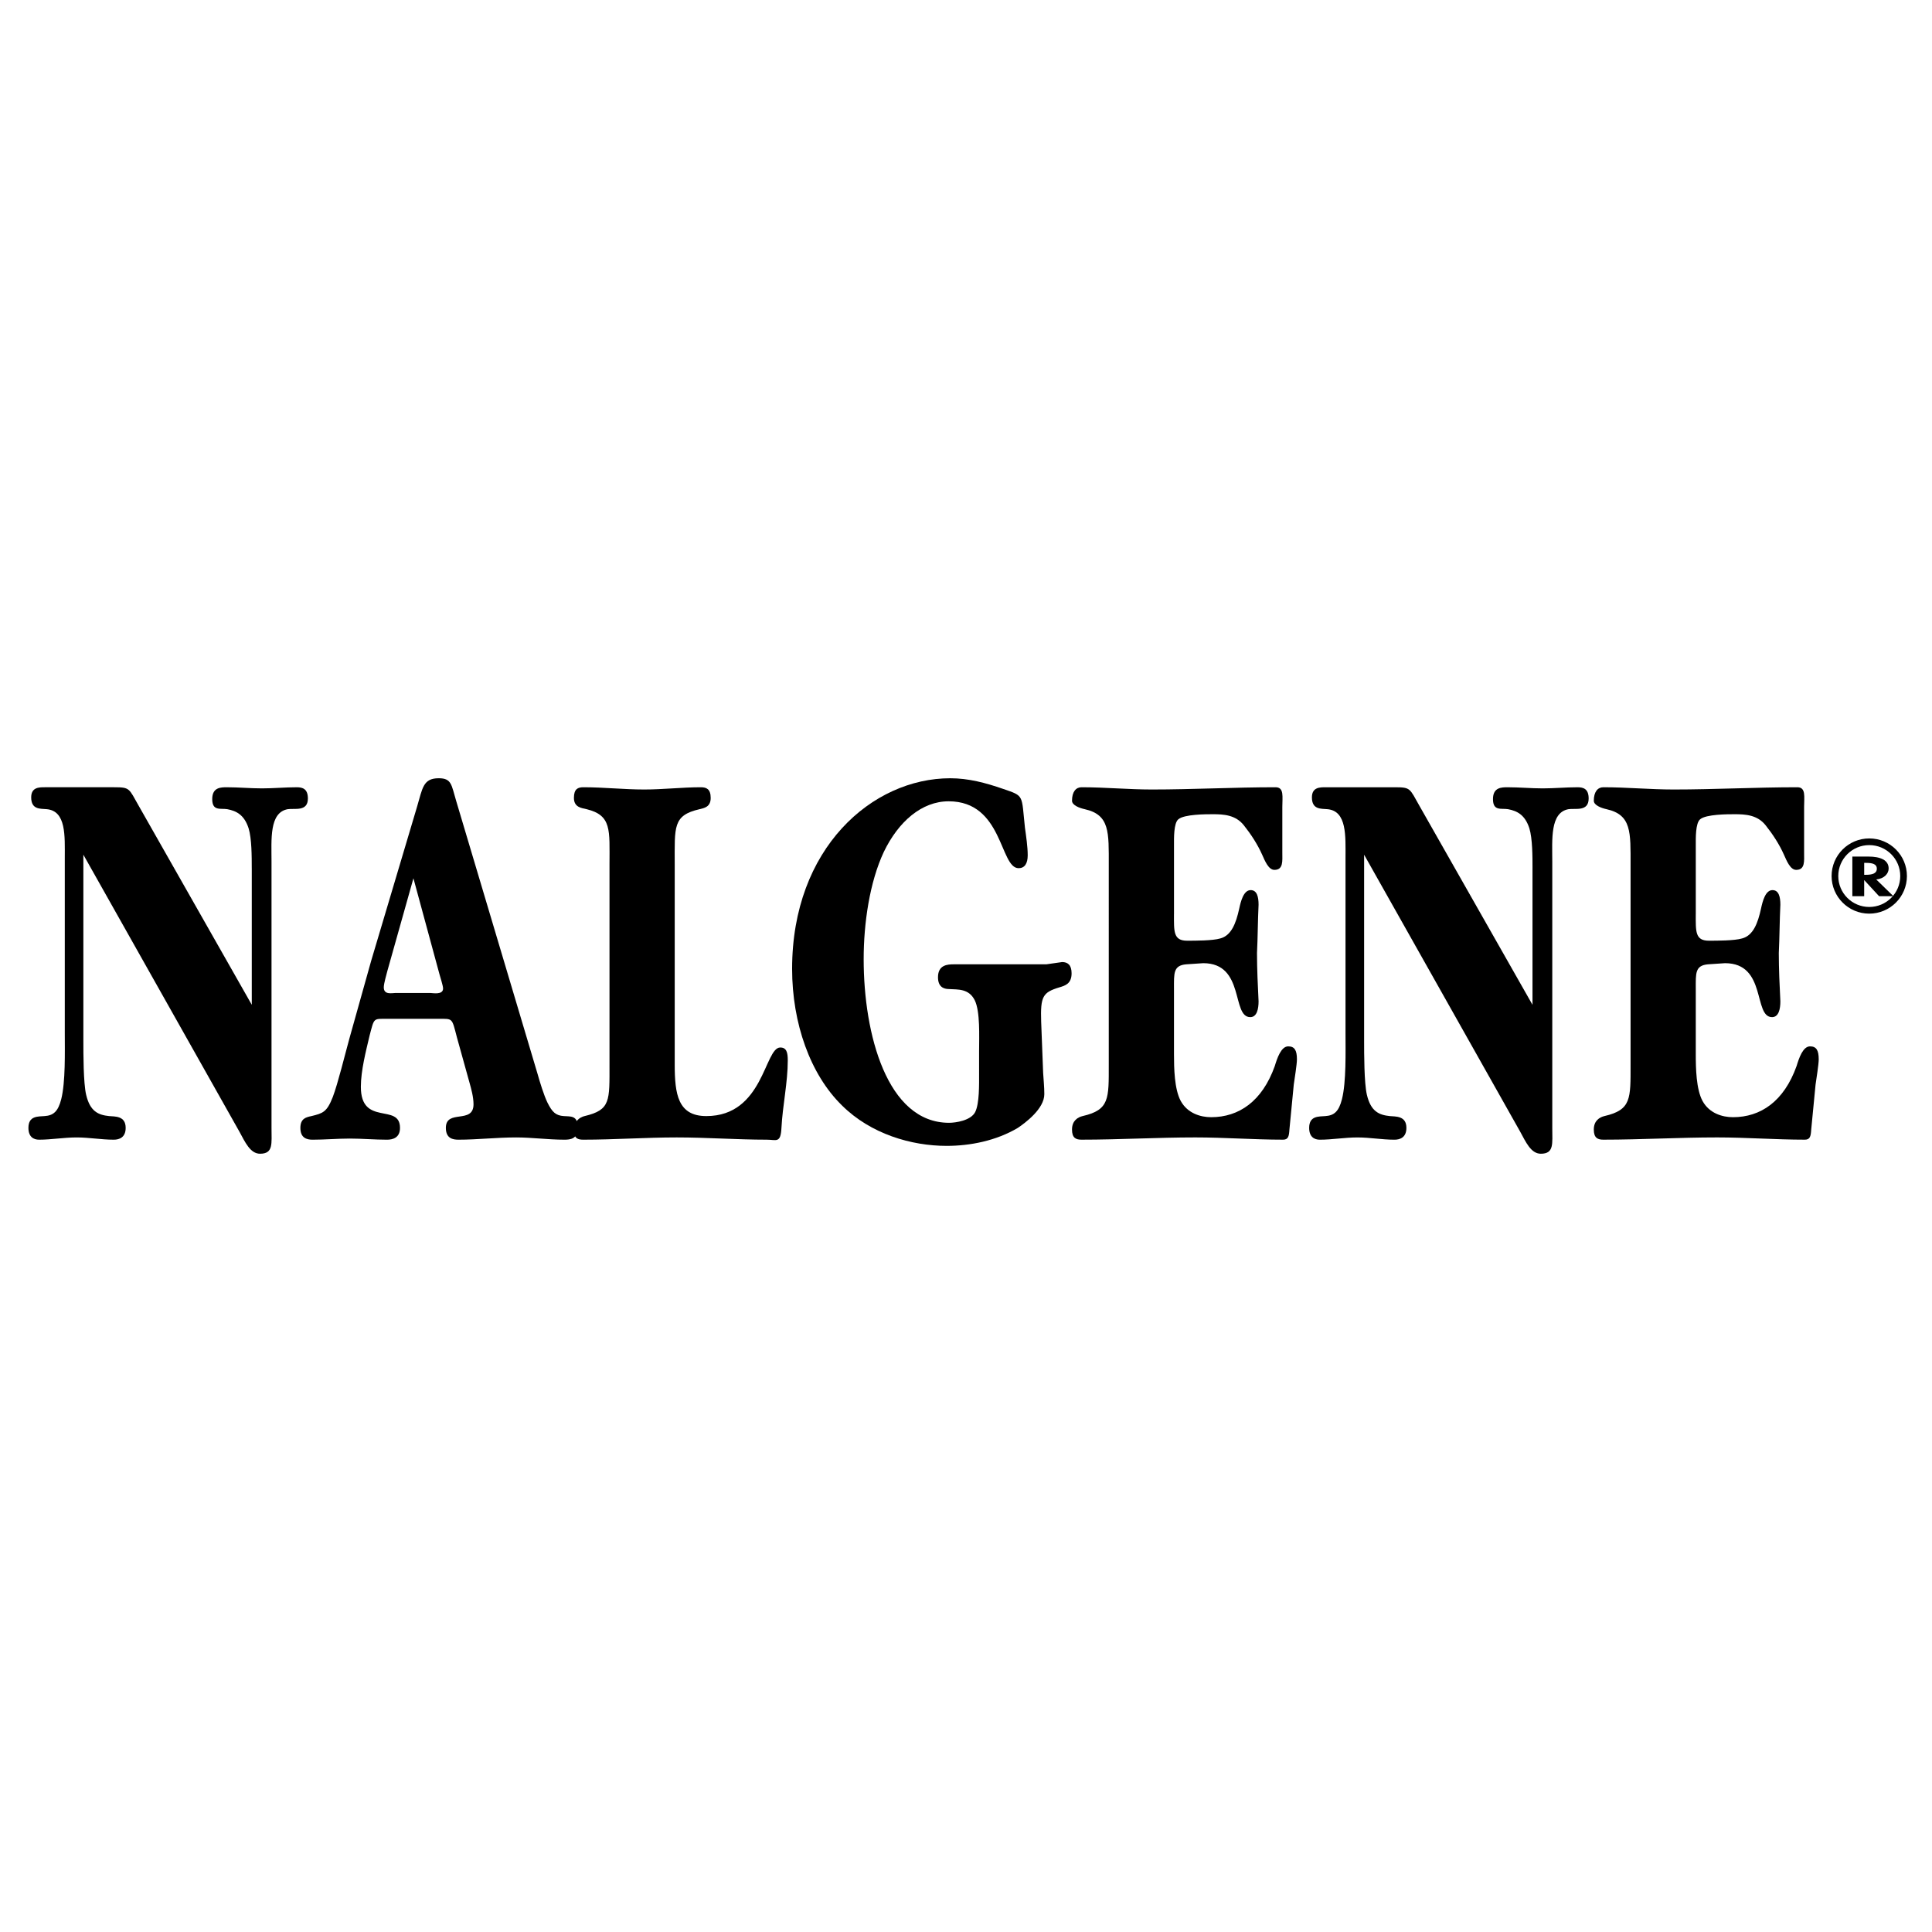
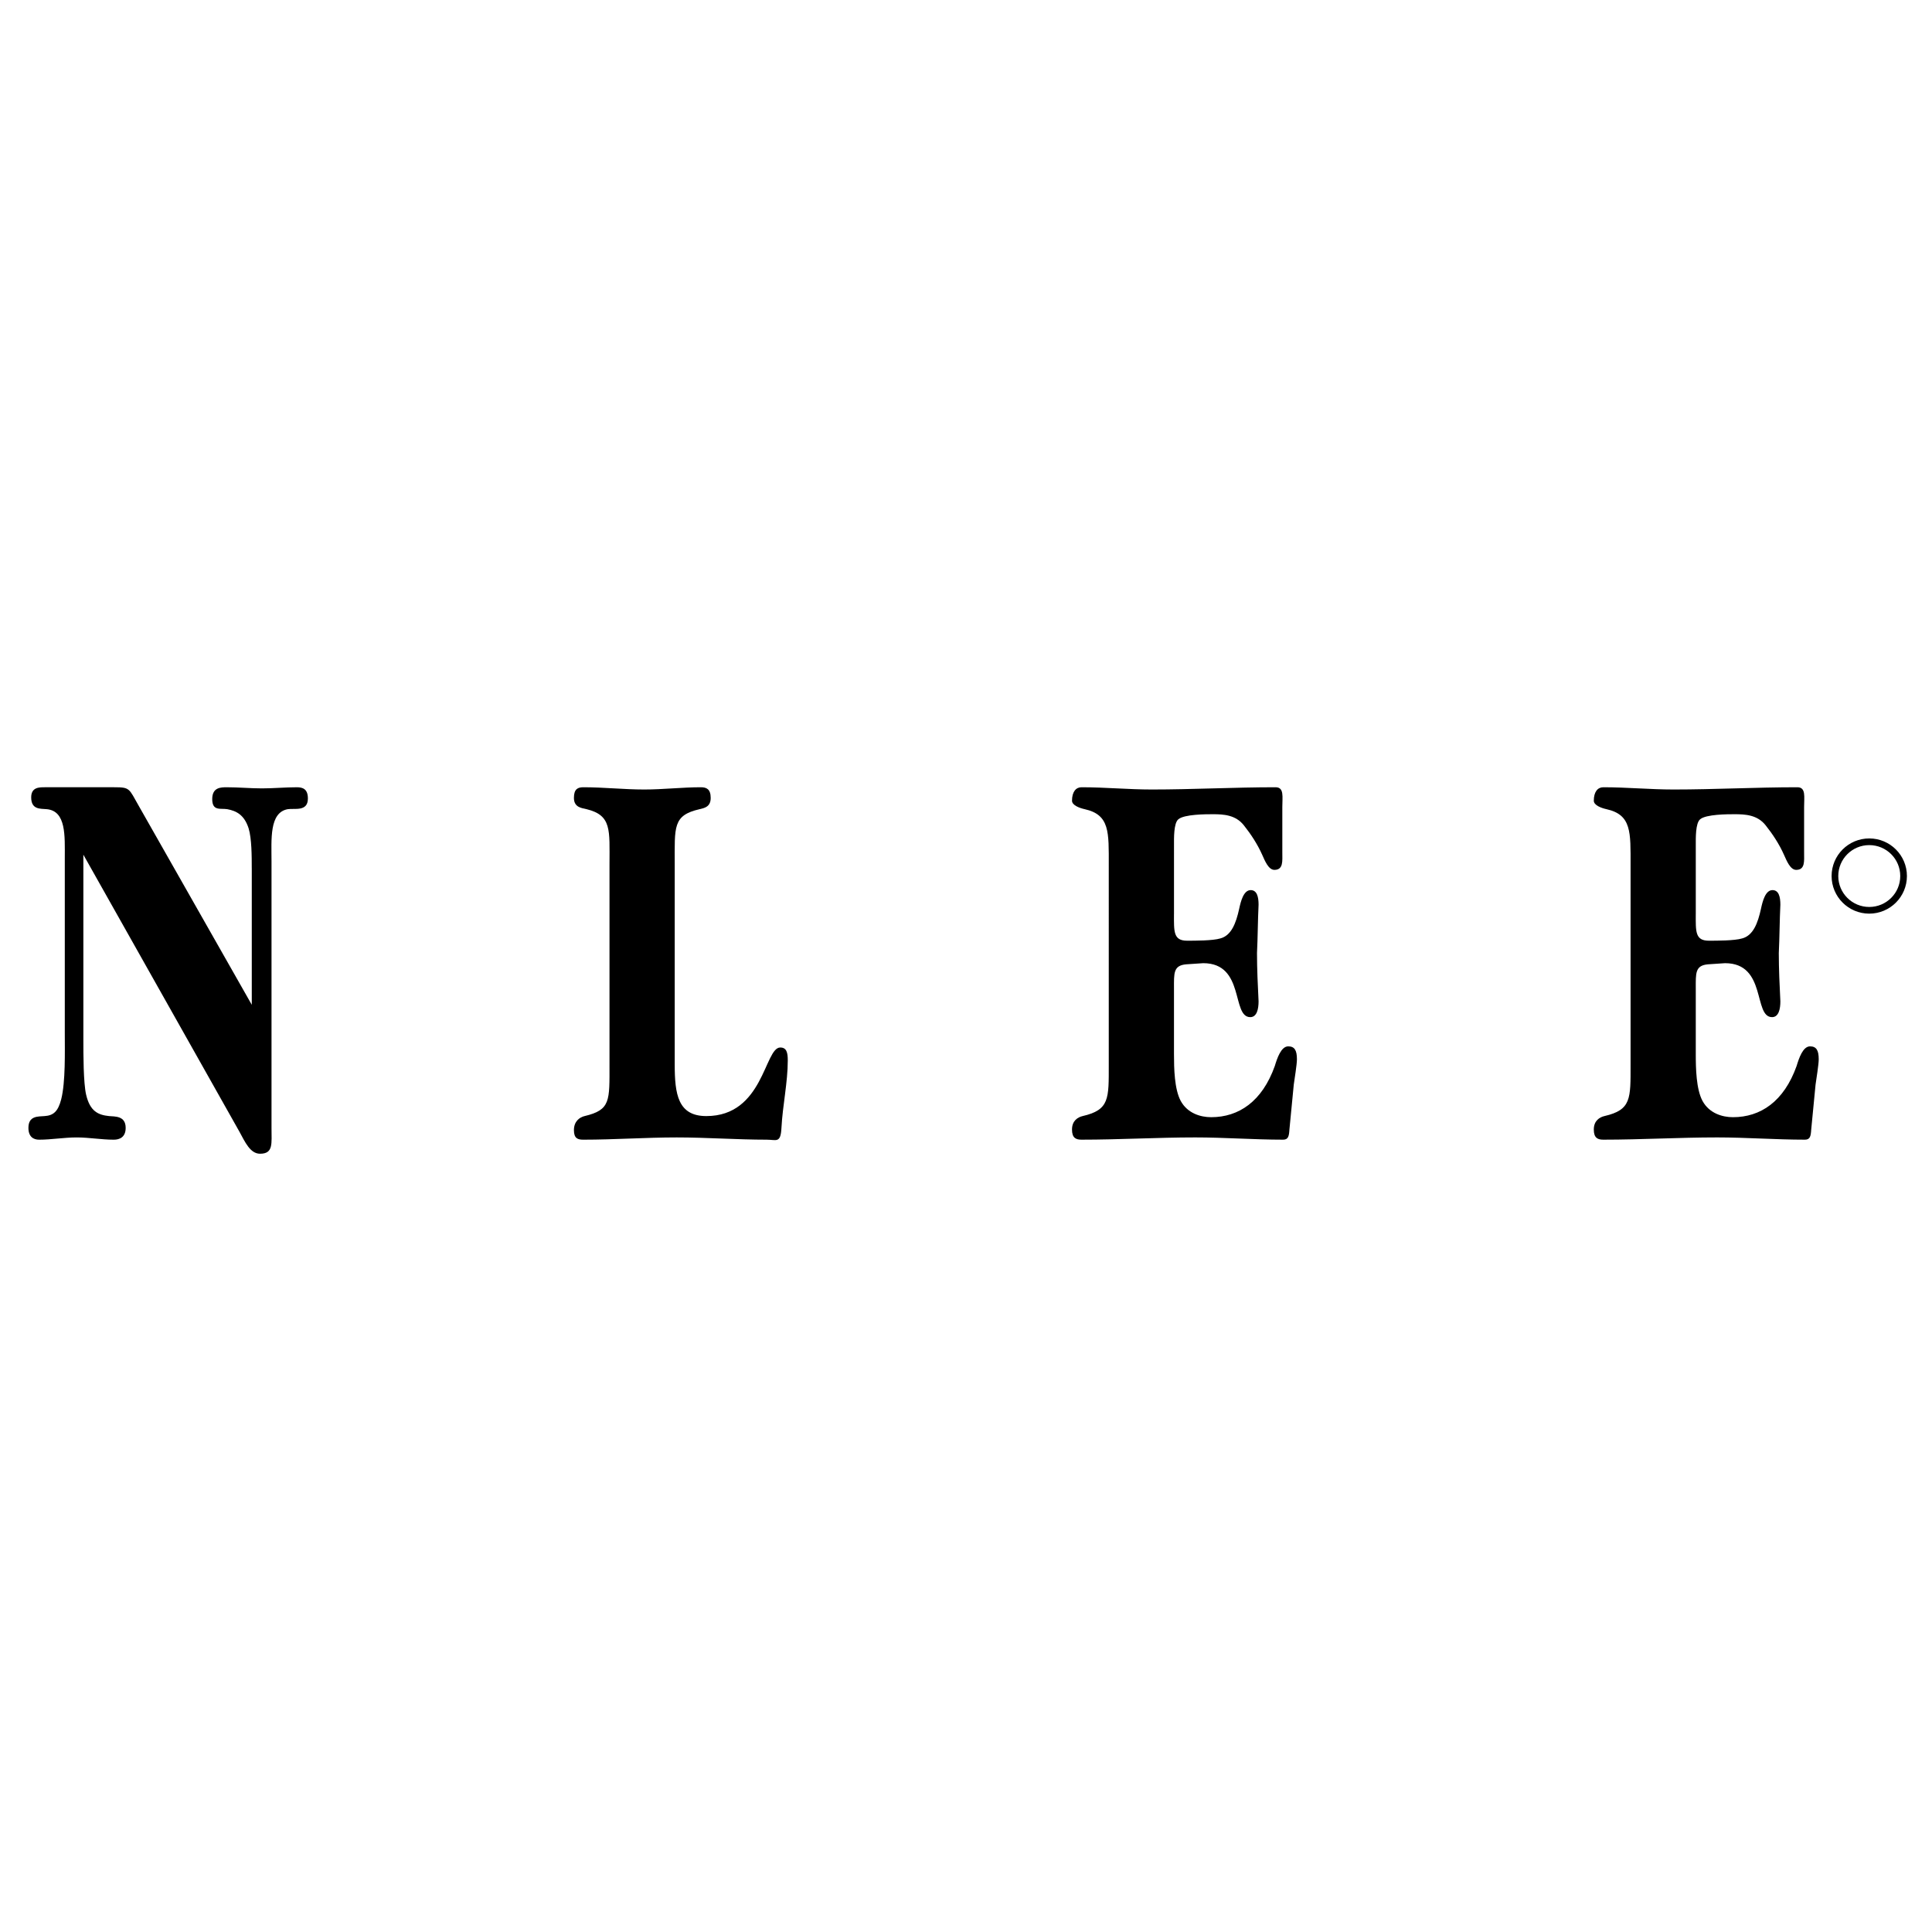
<svg xmlns="http://www.w3.org/2000/svg" version="1.0" id="Layer_1" x="0px" y="0px" width="192.756px" height="192.756px" viewBox="0 0 192.756 192.756" enable-background="new 0 0 192.756 192.756" xml:space="preserve">
  <g>
    <polygon fill-rule="evenodd" clip-rule="evenodd" fill="#FFFFFF" points="0,0 192.756,0 192.756,192.756 0,192.756 0,0  " />
    <path fill-rule="evenodd" clip-rule="evenodd" d="M25.118,86.62c0-1.121,0-2.972-0.315-3.981c-0.434-1.346-1.223-1.738-2.13-1.907   c-0.67-0.112-1.499,0.225-1.499-1.009c0-1.178,0.868-1.178,1.459-1.178c1.184,0,2.327,0.112,3.51,0.112   c1.144,0,2.327-0.112,3.471-0.112c0.591,0,1.104,0.168,1.104,1.122c0,1.346-1.341,0.954-2.012,1.065   c-1.854,0.337-1.617,3.029-1.617,5.216v26.582c0,1.57,0.197,2.578-1.144,2.578c-0.986,0-1.499-1.176-2.051-2.186L8.317,85.274   v18.505c0,1.348,0,4.264,0.276,5.441c0.395,1.682,1.223,2.02,2.288,2.131c0.552,0.057,1.657-0.057,1.657,1.178   c0,0.953-0.631,1.178-1.184,1.178c-1.262,0-2.445-0.225-3.707-0.225c-1.262,0-2.524,0.225-3.747,0.225   c-0.552,0-1.065-0.281-1.065-1.178c0-1.234,0.986-1.121,1.617-1.178c0.868-0.057,1.341-0.449,1.657-1.684   c0.434-1.738,0.355-4.709,0.355-6.617v-17.44c0-2.188,0.158-4.711-1.814-4.879c-0.631-0.056-1.538,0.056-1.538-1.178   c0-1.009,0.789-1.009,1.341-1.009h6.942c1.577,0,1.459,0.112,2.445,1.851l11.28,19.853V86.62L25.118,86.62z" />
-     <path fill-rule="evenodd" clip-rule="evenodd" d="M41.248,87.629l2.603,9.589c0.04,0.168,0.355,1.123,0.355,1.402   c0,0.672-1.025,0.449-1.301,0.449h-3.432c-0.355,0-1.183,0.223-1.183-0.561c0-0.393,0.276-1.291,0.355-1.627L41.248,87.629   L41.248,87.629z M37.028,95.873l-2.169,7.741c-0.434,1.568-1.144,4.484-1.656,5.832c-0.592,1.514-0.986,1.625-2.13,1.906   c-0.513,0.111-1.104,0.225-1.104,1.178c0,1.01,0.631,1.178,1.222,1.178c1.223,0,2.485-0.113,3.708-0.113s2.485,0.113,3.708,0.113   c0.552,0,1.301-0.168,1.301-1.178c0-2.523-3.905-0.113-3.905-4.094c0-1.627,0.513-3.59,0.868-5.104   c0.473-1.795,0.355-1.684,1.735-1.684h5.167c1.419,0,1.301-0.111,1.814,1.852l1.262,4.543c0.158,0.561,0.394,1.402,0.394,2.131   c0,2.018-2.76,0.449-2.76,2.355c0,1.064,0.709,1.178,1.262,1.178c1.893,0,3.786-0.225,5.758-0.225c1.578,0,3.155,0.225,4.812,0.225   c0.552,0,1.341-0.057,1.341-1.178c0-1.289-0.75-1.121-1.42-1.178c-0.789-0.057-1.144-0.393-1.617-1.346   c-0.355-0.73-0.75-2.02-0.986-2.861l-8.125-27.254c-0.474-1.571-0.434-2.244-1.735-2.244c-1.578,0-1.617,1.01-2.169,2.86   L37.028,95.873L37.028,95.873z" />
    <path fill-rule="evenodd" clip-rule="evenodd" d="M60.81,86.227c0-3.42,0.236-4.878-2.288-5.496   c-0.474-0.112-1.262-0.168-1.262-1.122c0-0.897,0.394-1.065,0.946-1.065c2.051,0,4.023,0.225,6.074,0.225   c1.893,0,3.786-0.225,5.64-0.225c0.552,0,0.986,0.168,0.986,1.065s-0.631,1.01-1.104,1.122c-2.683,0.617-2.485,1.739-2.485,5.496   v19.964c0,2.973,0.315,5.16,3.155,5.16c5.719,0,5.798-6.842,7.375-6.842c0.631,0,0.75,0.504,0.75,1.289   c0,2.188-0.513,4.486-0.631,6.73c-0.079,1.57-0.513,1.178-1.459,1.178c-2.998,0-5.995-0.225-8.992-0.225   c-3.077,0-6.232,0.225-9.308,0.225c-0.552,0-0.946-0.113-0.946-0.953c0-0.898,0.591-1.291,1.064-1.402   c2.603-0.617,2.485-1.514,2.485-5.16V86.227L60.81,86.227z" />
-     <path fill-rule="evenodd" clip-rule="evenodd" d="M97.685,104.789c0-1.344,0.119-3.869-0.433-4.99   c-0.592-1.178-1.657-1.066-2.564-1.121c-0.552,0-1.104-0.225-1.104-1.178c0-1.234,0.946-1.29,1.577-1.29h9.229l1.578-0.225   c0.552,0,0.945,0.281,0.945,1.122c0,1.064-0.67,1.234-1.222,1.402c-1.656,0.504-1.894,0.896-1.814,3.42l0.197,5.104   c0.039,0.672,0.118,1.402,0.118,2.131c0,1.459-1.893,2.859-2.643,3.365c-2.169,1.289-4.772,1.795-7.099,1.795   c-3.51,0-7.572-1.178-10.451-4.039c-3.155-3.084-4.97-8.188-4.97-13.626c0-12.057,8.006-19.012,15.776-19.012   c1.814,0,3.51,0.449,5.285,1.065c2.13,0.729,1.814,0.561,2.169,3.87c0.118,0.841,0.276,1.907,0.276,2.748s-0.315,1.289-0.907,1.289   c-1.894,0-1.538-6.673-6.981-6.673c-2.682,0-5.008,2.019-6.468,5.047c-1.42,3.028-2.011,7.122-2.011,10.71   c0,7.459,2.327,16.319,8.519,16.319c0.67,0,2.169-0.225,2.603-1.064c0.434-0.842,0.394-2.805,0.394-3.814V104.789L97.685,104.789z" />
    <path fill-rule="evenodd" clip-rule="evenodd" d="M117.128,91.219c0,1.682-0.079,2.635,1.302,2.635c0.828,0,2.563,0,3.312-0.224   c1.104-0.281,1.577-1.514,1.894-2.972c0.157-0.729,0.434-1.851,1.144-1.851c0.631,0,0.788,0.673,0.788,1.458   c-0.078,1.57-0.078,3.253-0.157,4.823c0,1.571,0.079,3.254,0.157,4.822c0,0.73-0.157,1.57-0.828,1.57   c-1.893,0-0.513-5.383-4.692-5.383l-1.696,0.113c-1.302,0.112-1.223,0.897-1.223,2.411v6.561c0,1.402,0.039,3.479,0.671,4.656   c0.67,1.232,1.972,1.625,3.036,1.625c2.761,0,5.088-1.57,6.35-5.104c0.237-0.785,0.632-1.963,1.341-1.963   c0.632,0,0.868,0.393,0.868,1.291c0,0.504-0.236,1.963-0.315,2.523l-0.434,4.486c-0.04,0.674-0.119,1.01-0.632,1.01   c-2.918,0-5.836-0.225-8.755-0.225c-3.786,0-7.572,0.225-11.359,0.225c-0.552,0-0.945-0.168-0.945-1.01   c0-0.898,0.591-1.234,1.064-1.346c2.682-0.617,2.603-1.738,2.603-5.104V86.339c0-3.309,0.118-5.047-2.405-5.608   c-0.514-0.112-1.262-0.392-1.262-0.841c0-0.897,0.394-1.346,0.945-1.346c2.367,0,4.654,0.225,7.021,0.225   c4.103,0,8.204-0.225,12.345-0.225c0.868,0,0.671,0.954,0.671,1.963v4.542c0,0.841,0.118,1.738-0.789,1.738   c-0.592,0-0.946-0.897-1.223-1.514c-0.474-1.066-1.144-2.075-1.814-2.917c-0.828-1.065-2.051-1.122-3.115-1.122   c-0.671,0-2.84,0-3.432,0.505c-0.473,0.392-0.434,1.907-0.434,2.58V91.219L117.128,91.219z" />
-     <path fill-rule="evenodd" clip-rule="evenodd" d="M152.899,86.62c0-1.121,0-2.972-0.315-3.981c-0.435-1.346-1.224-1.738-2.13-1.907   c-0.671-0.112-1.499,0.225-1.499-1.009c0-1.178,0.867-1.178,1.459-1.178c1.184,0,2.327,0.112,3.511,0.112   c1.144,0,2.326-0.112,3.471-0.112c0.592,0,1.104,0.168,1.104,1.122c0,1.346-1.342,0.954-2.012,1.065   c-1.854,0.337-1.617,3.029-1.617,5.216v26.582c0,1.57,0.197,2.578-1.144,2.578c-0.986,0-1.499-1.176-2.051-2.186l-15.578-27.647   v18.505c0,1.348,0,4.264,0.275,5.441c0.395,1.682,1.223,2.02,2.287,2.131c0.553,0.057,1.657-0.057,1.657,1.178   c0,0.953-0.632,1.178-1.184,1.178c-1.262,0-2.445-0.225-3.707-0.225s-2.524,0.225-3.747,0.225c-0.553,0-1.064-0.281-1.064-1.178   c0-1.234,0.985-1.121,1.616-1.178c0.868-0.057,1.341-0.449,1.656-1.684c0.435-1.738,0.355-4.709,0.355-6.617v-17.44   c0-2.188,0.157-4.711-1.814-4.879c-0.631-0.056-1.538,0.056-1.538-1.178c0-1.009,0.789-1.009,1.341-1.009h6.941   c1.578,0,1.46,0.112,2.445,1.851l11.28,19.853V86.62L152.899,86.62z" />
    <path fill-rule="evenodd" clip-rule="evenodd" d="M169.187,91.219c0,1.682-0.078,2.635,1.302,2.635c0.828,0,2.563,0,3.313-0.224   c1.104-0.281,1.577-1.514,1.893-2.972c0.157-0.729,0.435-1.851,1.144-1.851c0.632,0,0.789,0.673,0.789,1.458   c-0.079,1.57-0.079,3.253-0.157,4.823c0,1.571,0.078,3.254,0.157,4.822c0,0.73-0.157,1.57-0.828,1.57   c-1.894,0-0.513-5.383-4.693-5.383l-1.696,0.113c-1.301,0.112-1.223,0.897-1.223,2.411v6.561c0,1.402,0.04,3.479,0.671,4.656   c0.67,1.232,1.972,1.625,3.037,1.625c2.761,0,5.087-1.57,6.35-5.104c0.236-0.785,0.631-1.963,1.341-1.963   c0.631,0,0.867,0.393,0.867,1.291c0,0.504-0.236,1.963-0.315,2.523l-0.434,4.486c-0.039,0.674-0.118,1.01-0.631,1.01   c-2.918,0-5.837-0.225-8.756-0.225c-3.786,0-7.572,0.225-11.358,0.225c-0.552,0-0.946-0.168-0.946-1.01   c0-0.898,0.592-1.234,1.064-1.346c2.683-0.617,2.604-1.738,2.604-5.104V86.339c0-3.309,0.118-5.047-2.406-5.608   c-0.513-0.112-1.262-0.392-1.262-0.841c0-0.897,0.395-1.346,0.946-1.346c2.366,0,4.653,0.225,7.021,0.225   c4.102,0,8.203-0.225,12.344-0.225c0.868,0,0.671,0.954,0.671,1.963v4.542c0,0.841,0.118,1.738-0.789,1.738   c-0.591,0-0.946-0.897-1.223-1.514c-0.473-1.066-1.144-2.075-1.814-2.917c-0.828-1.065-2.05-1.122-3.115-1.122   c-0.67,0-2.84,0-3.431,0.505c-0.474,0.392-0.435,1.907-0.435,2.58V91.219L169.187,91.219z" />
    <path fill="none" stroke="#000000" stroke-width="0.666" stroke-miterlimit="2.613" d="M189.921,87.402   c0,1.888-1.532,3.419-3.425,3.419c-1.891,0-3.424-1.531-3.424-3.419c0-1.887,1.533-3.418,3.424-3.418   C188.389,83.984,189.921,85.515,189.921,87.402" />
-     <path fill-rule="evenodd" clip-rule="evenodd" d="M185.99,86.089h0.16c0.627,0,1.101,0.094,1.101,0.582   c0,0.483-0.458,0.608-1.108,0.608h-0.152V86.089L185.99,86.089z M187.194,87.746c0.812-0.089,1.237-0.592,1.237-1.096   c0-0.844-0.827-1.19-2.024-1.19h-1.598v3.954h1.181v-1.594h0.016l1.47,1.594h1.43L187.194,87.746L187.194,87.746z" />
  </g>
</svg>